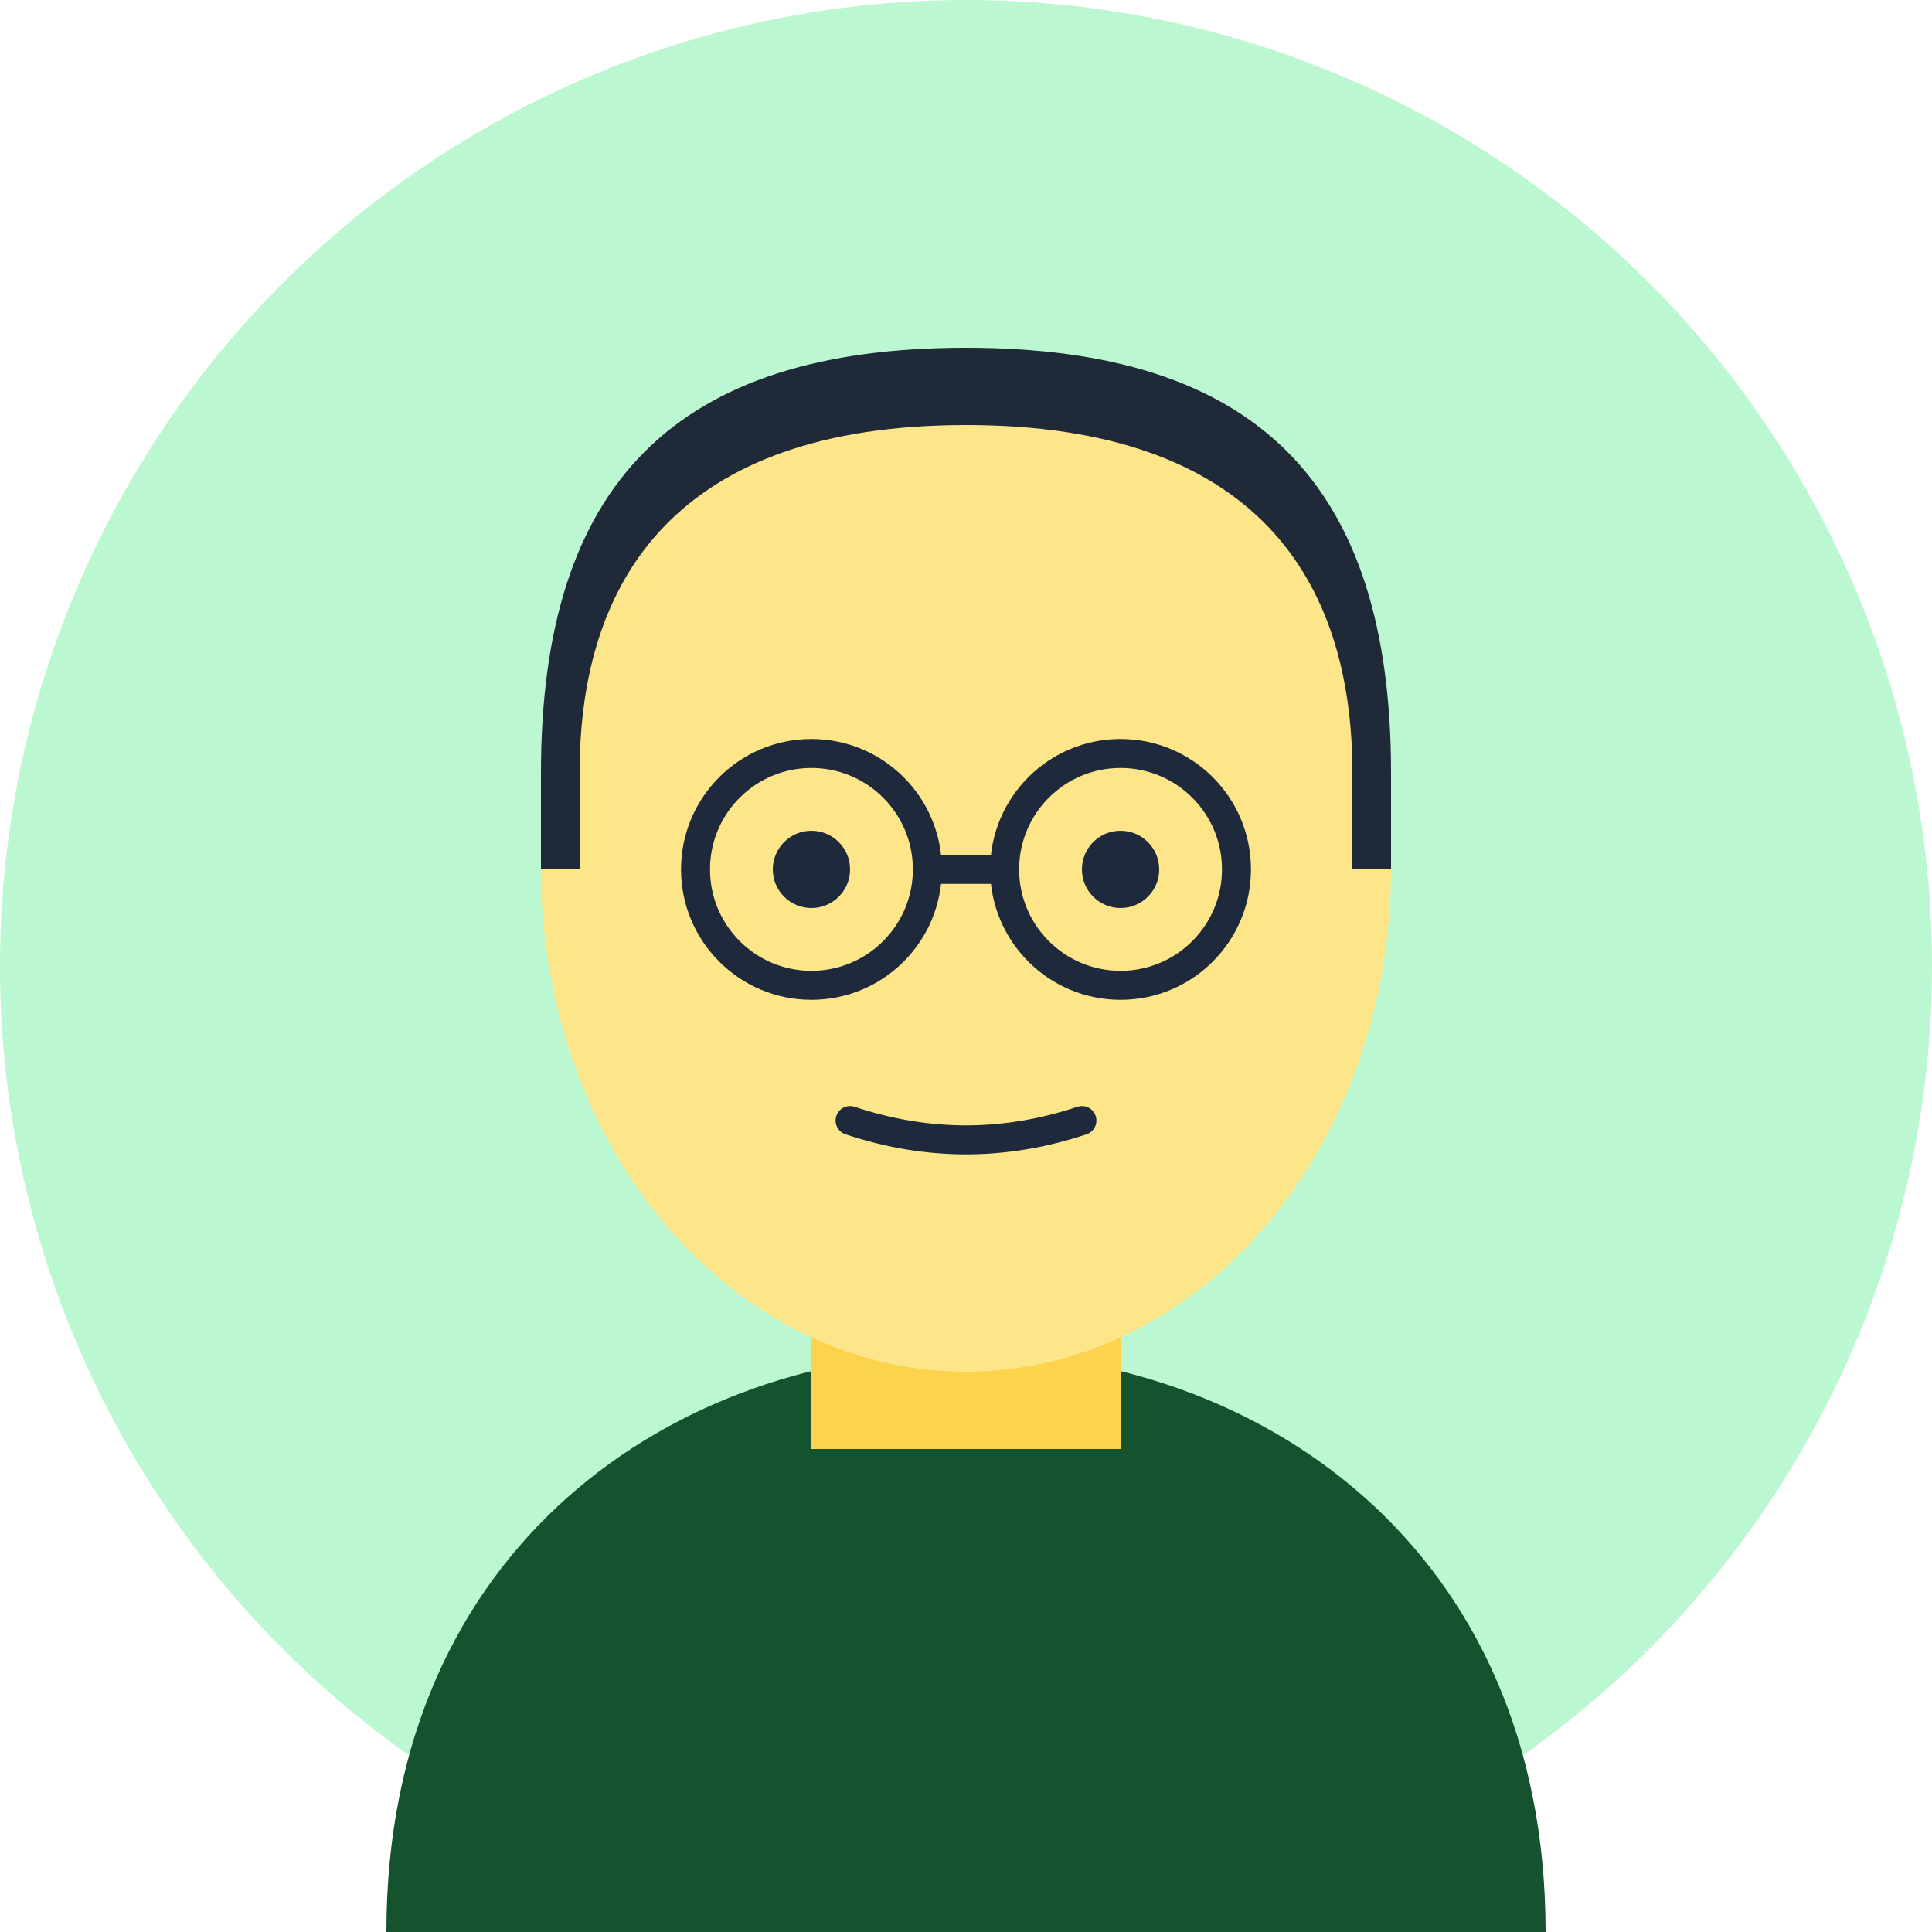
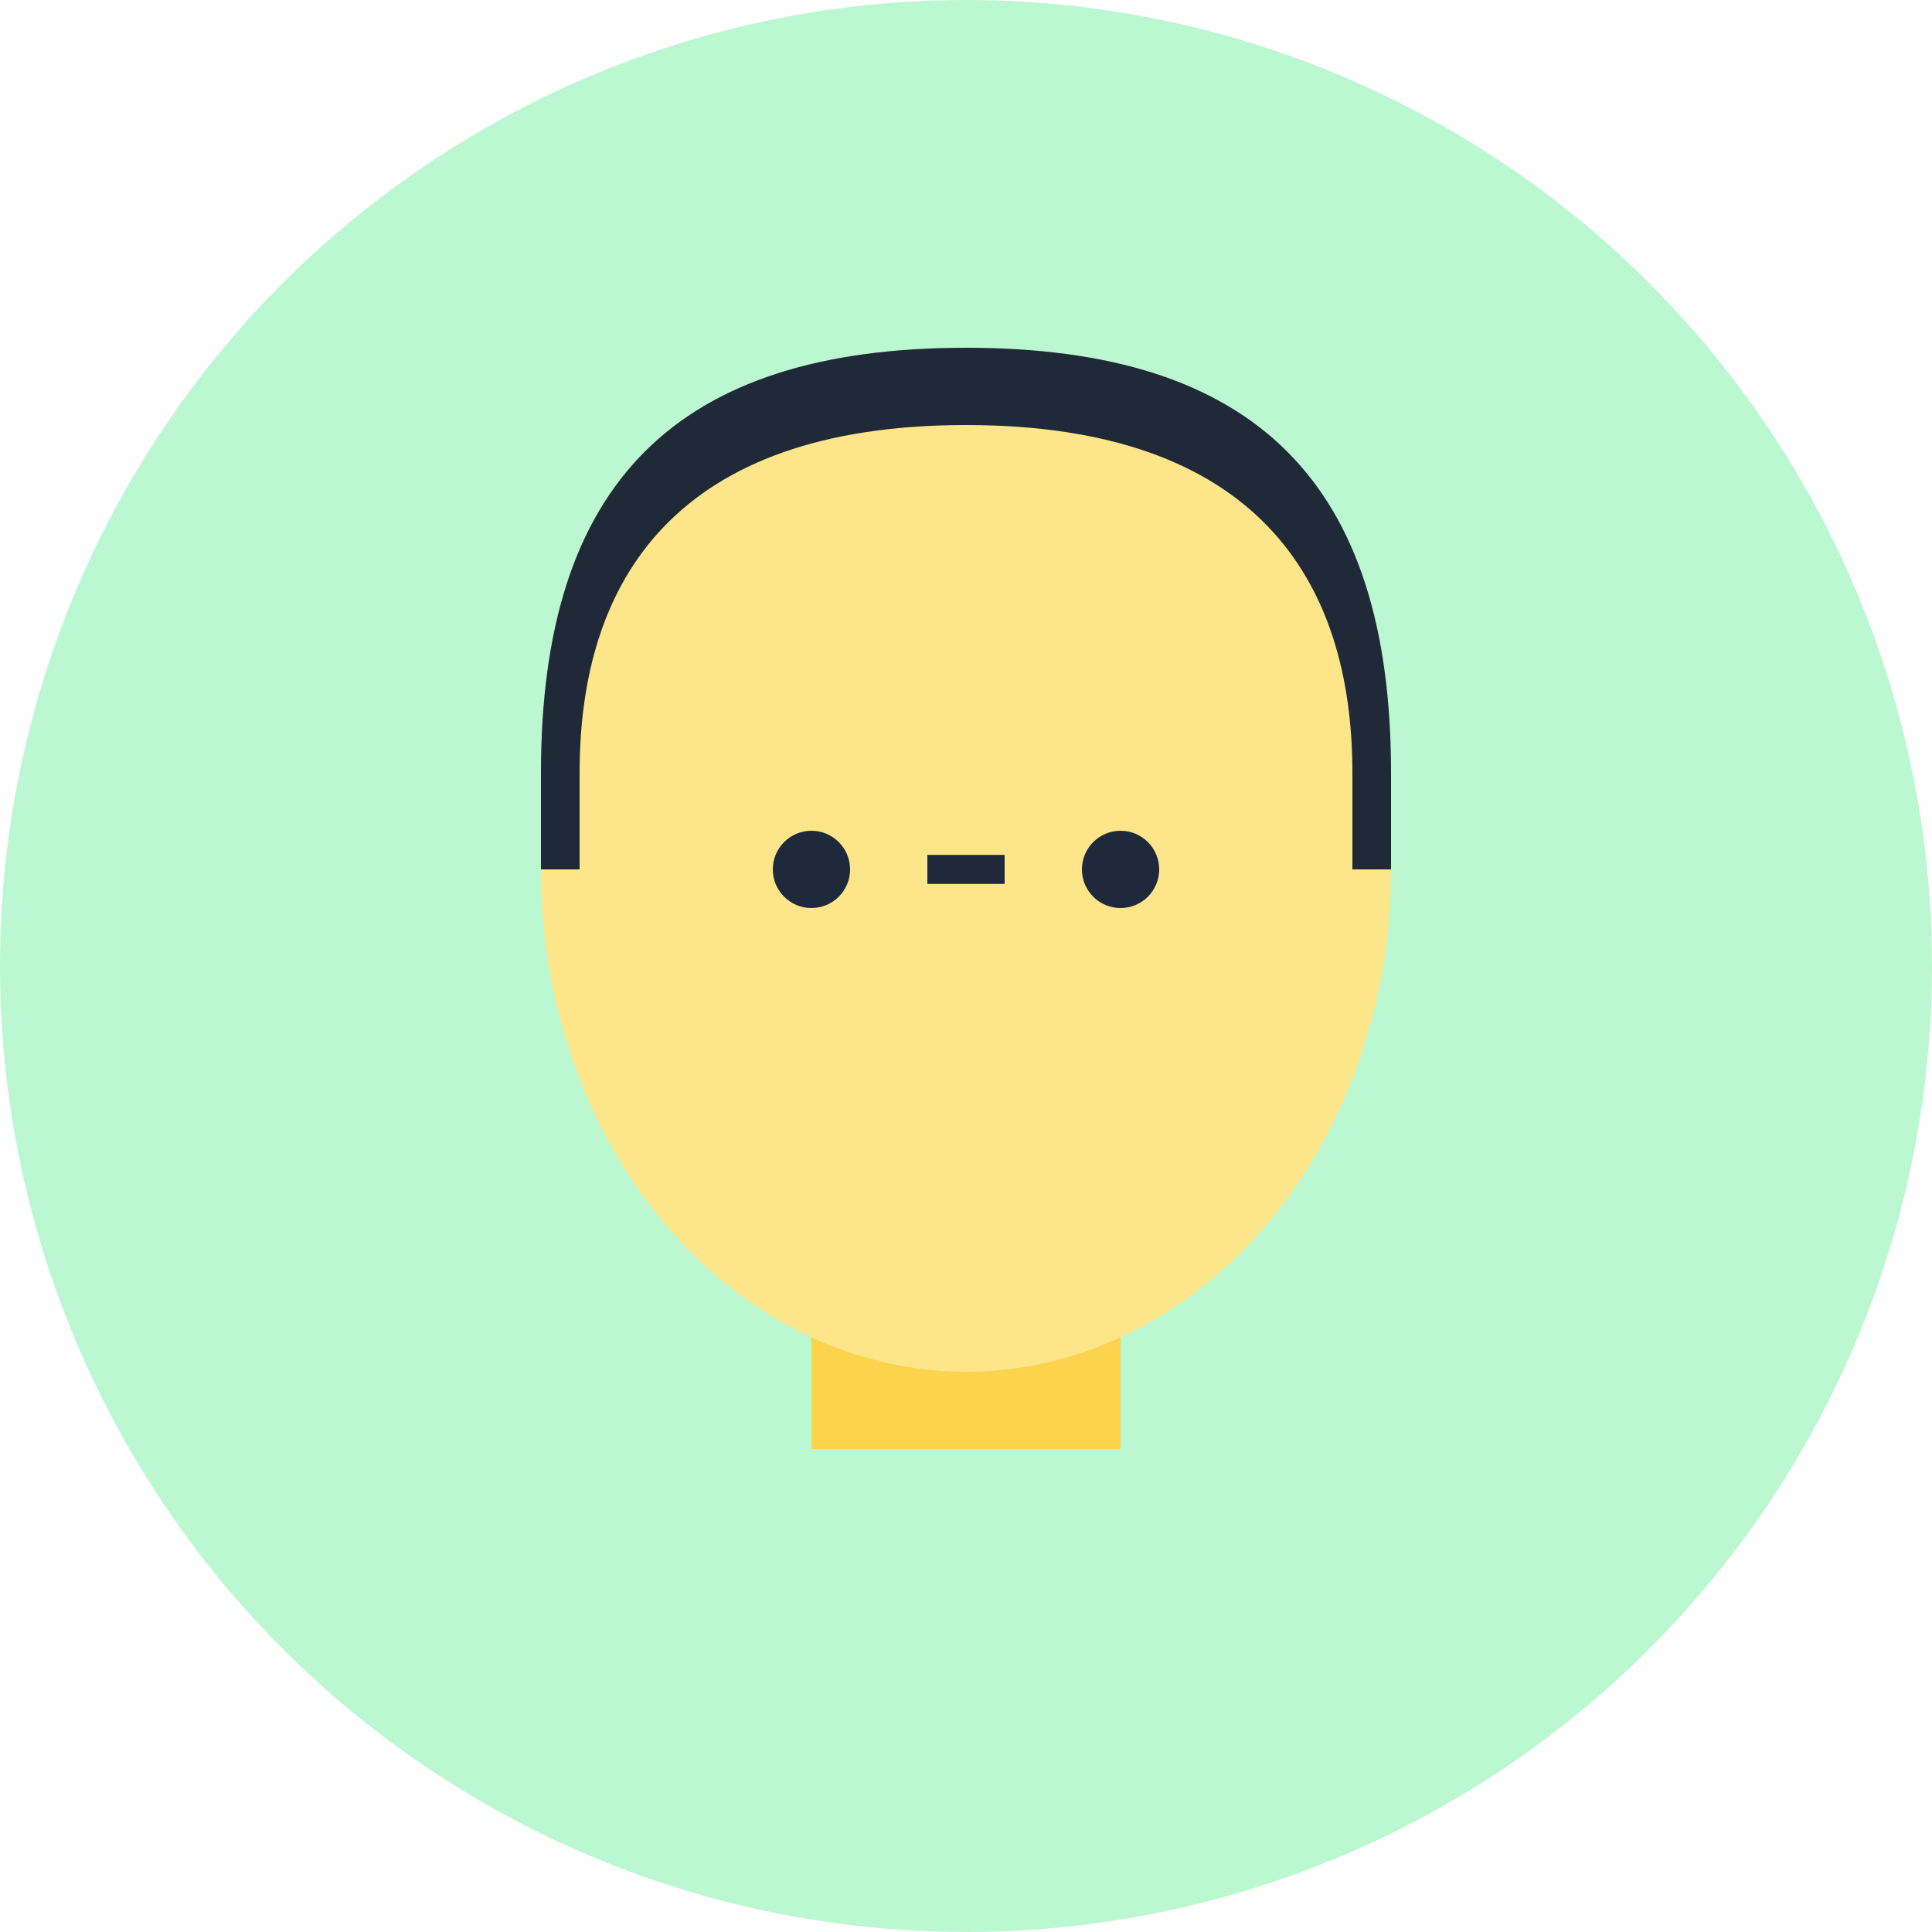
<svg xmlns="http://www.w3.org/2000/svg" width="100" height="100" viewBox="0 0 100 100" fill="none">
  <circle cx="50" cy="50" r="50" fill="#bbf7d0" />
-   <path d="M20 100 C20 80 35 70 50 70 C65 70 80 80 80 100" fill="#14532d" />
  <rect x="42" y="55" width="16" height="20" fill="#fcd34d" />
  <ellipse cx="50" cy="45" rx="22" ry="26" fill="#fde68a" />
  <path d="M28 40 C28 25 35 18 50 18 C65 18 72 25 72 40 V45 H70 V40 C70 30 65 22 50 22 C35 22 30 30 30 40 V45 H28 V40 Z" fill="#1f2937" />
  <circle cx="42" cy="45" r="2" fill="#1e293b" />
  <circle cx="58" cy="45" r="2" fill="#1e293b" />
-   <circle cx="42" cy="45" r="6" stroke="#1e293b" stroke-width="1.5" fill="none" />
-   <circle cx="58" cy="45" r="6" stroke="#1e293b" stroke-width="1.5" fill="none" />
  <line x1="48" y1="45" x2="52" y2="45" stroke="#1e293b" stroke-width="1.5" />
-   <path d="M44 58 Q50 60 56 58" stroke="#1e293b" stroke-width="1.5" stroke-linecap="round" />
</svg>